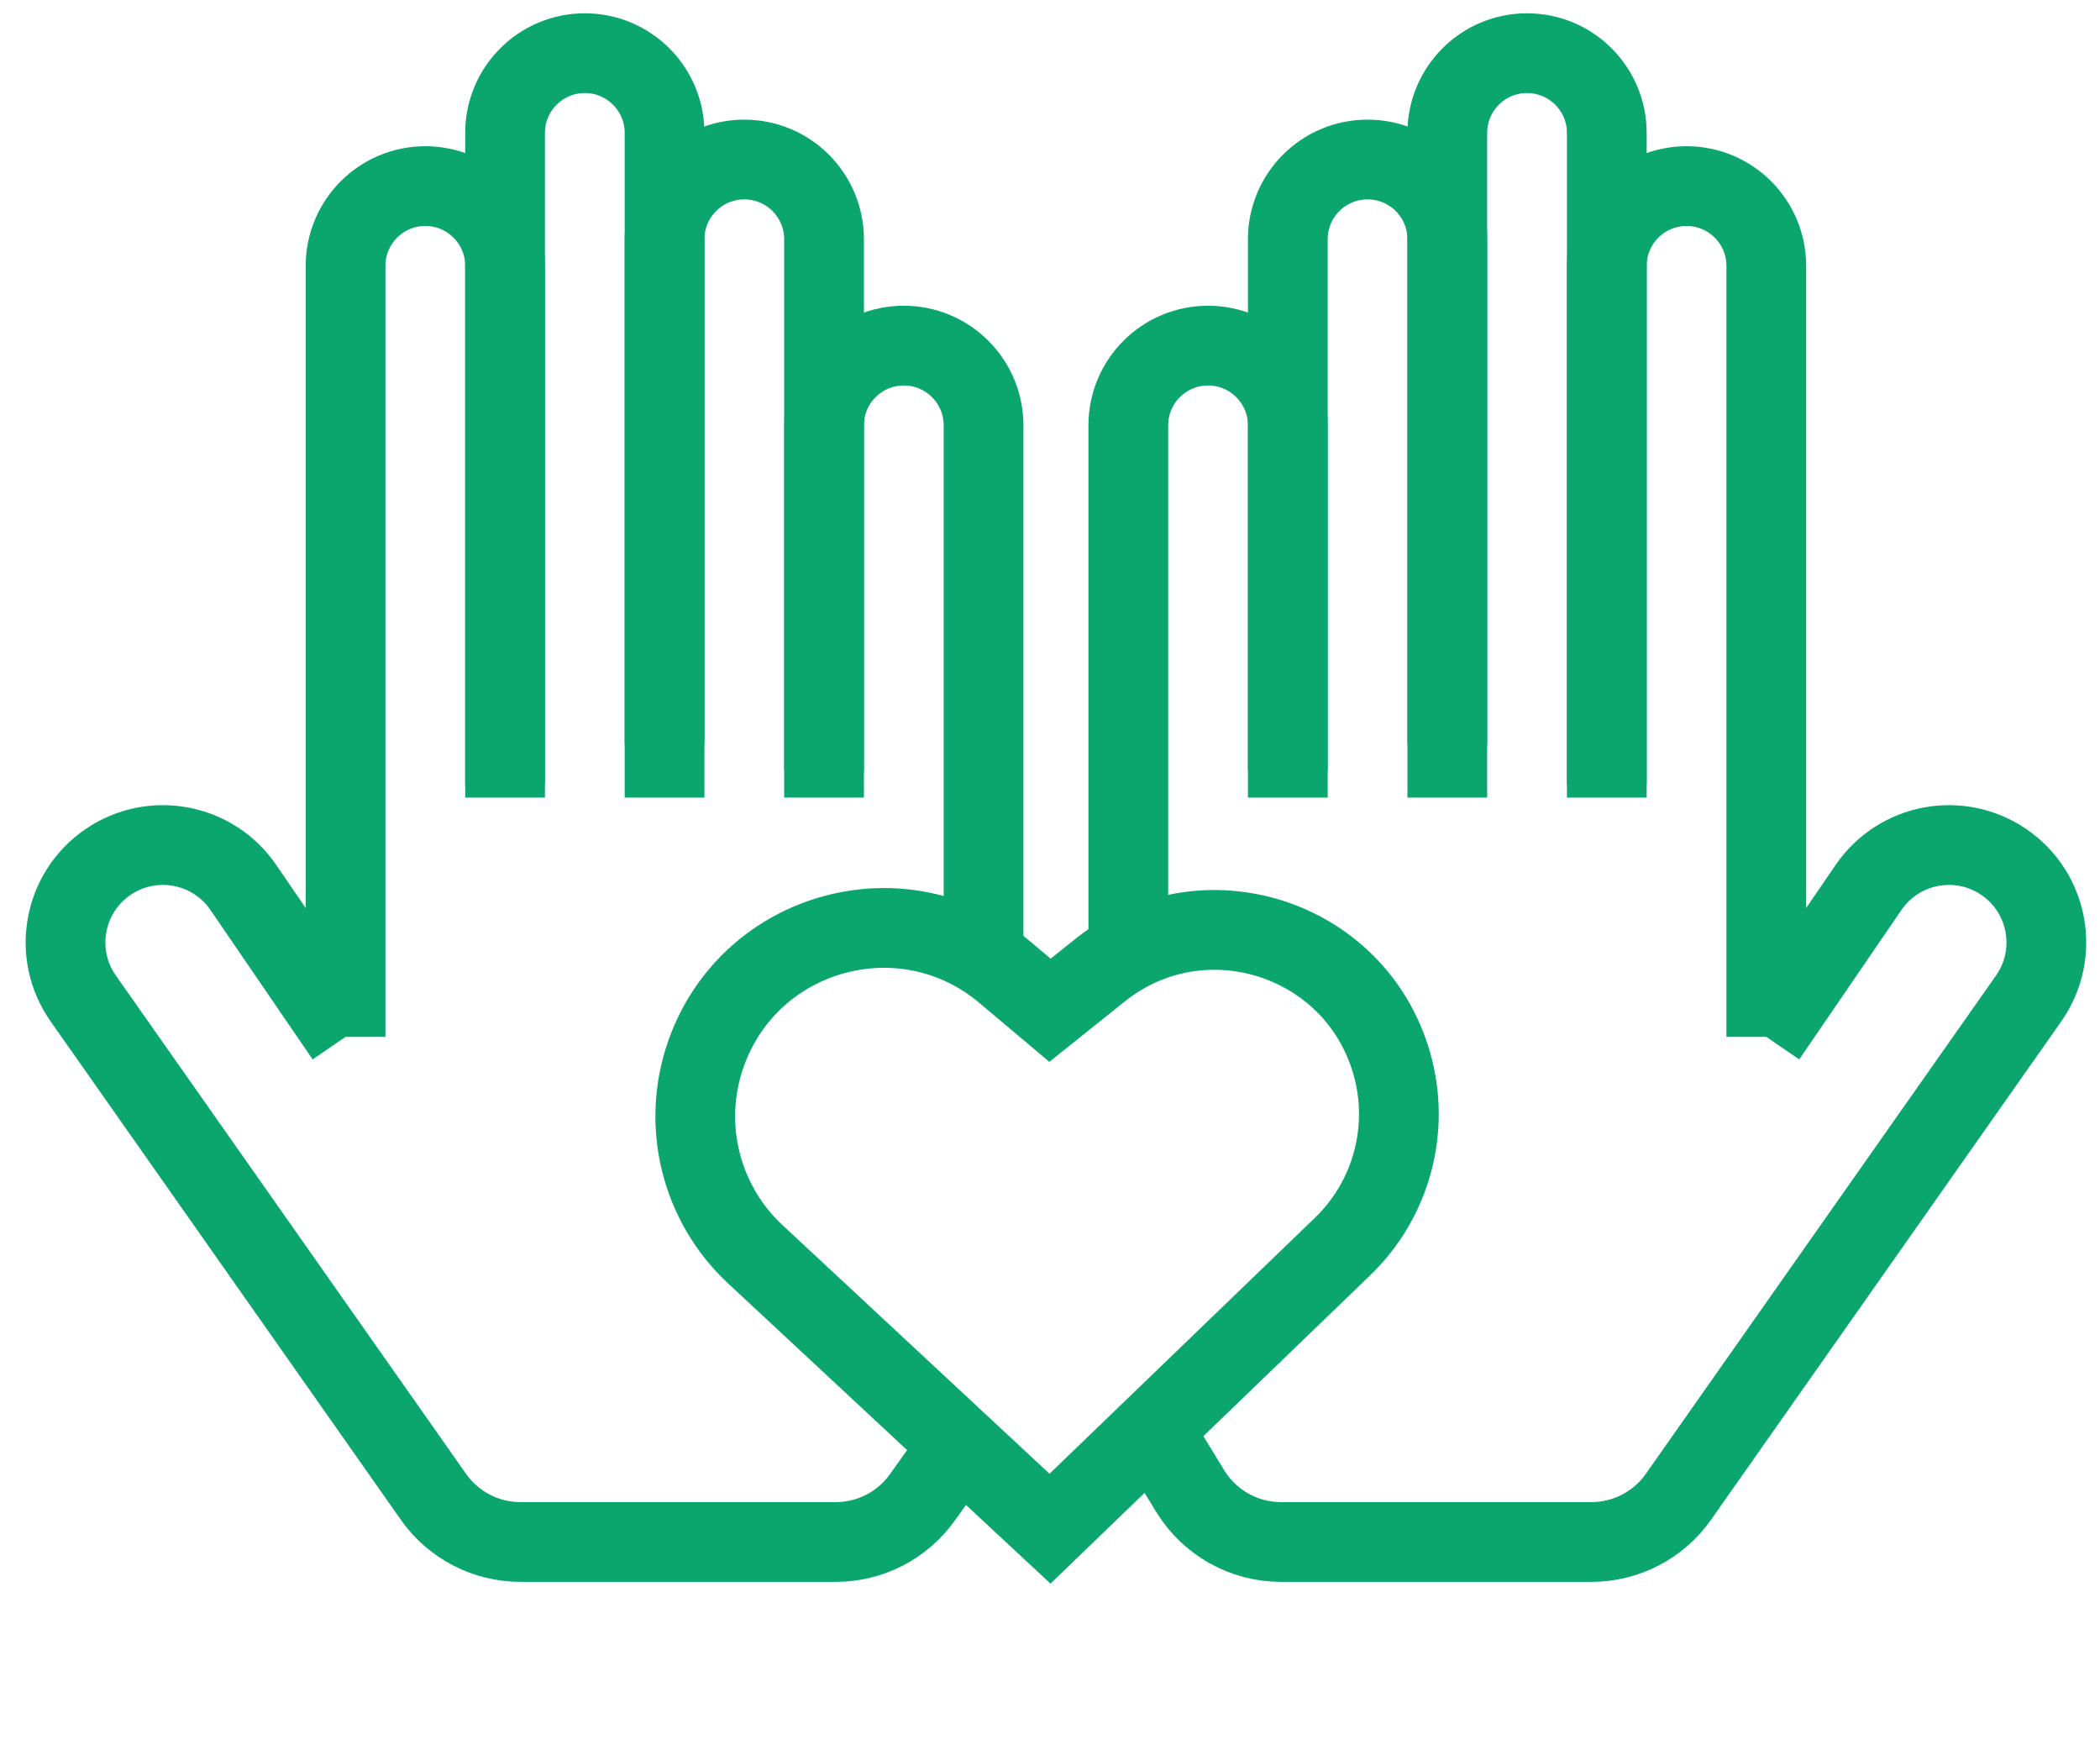
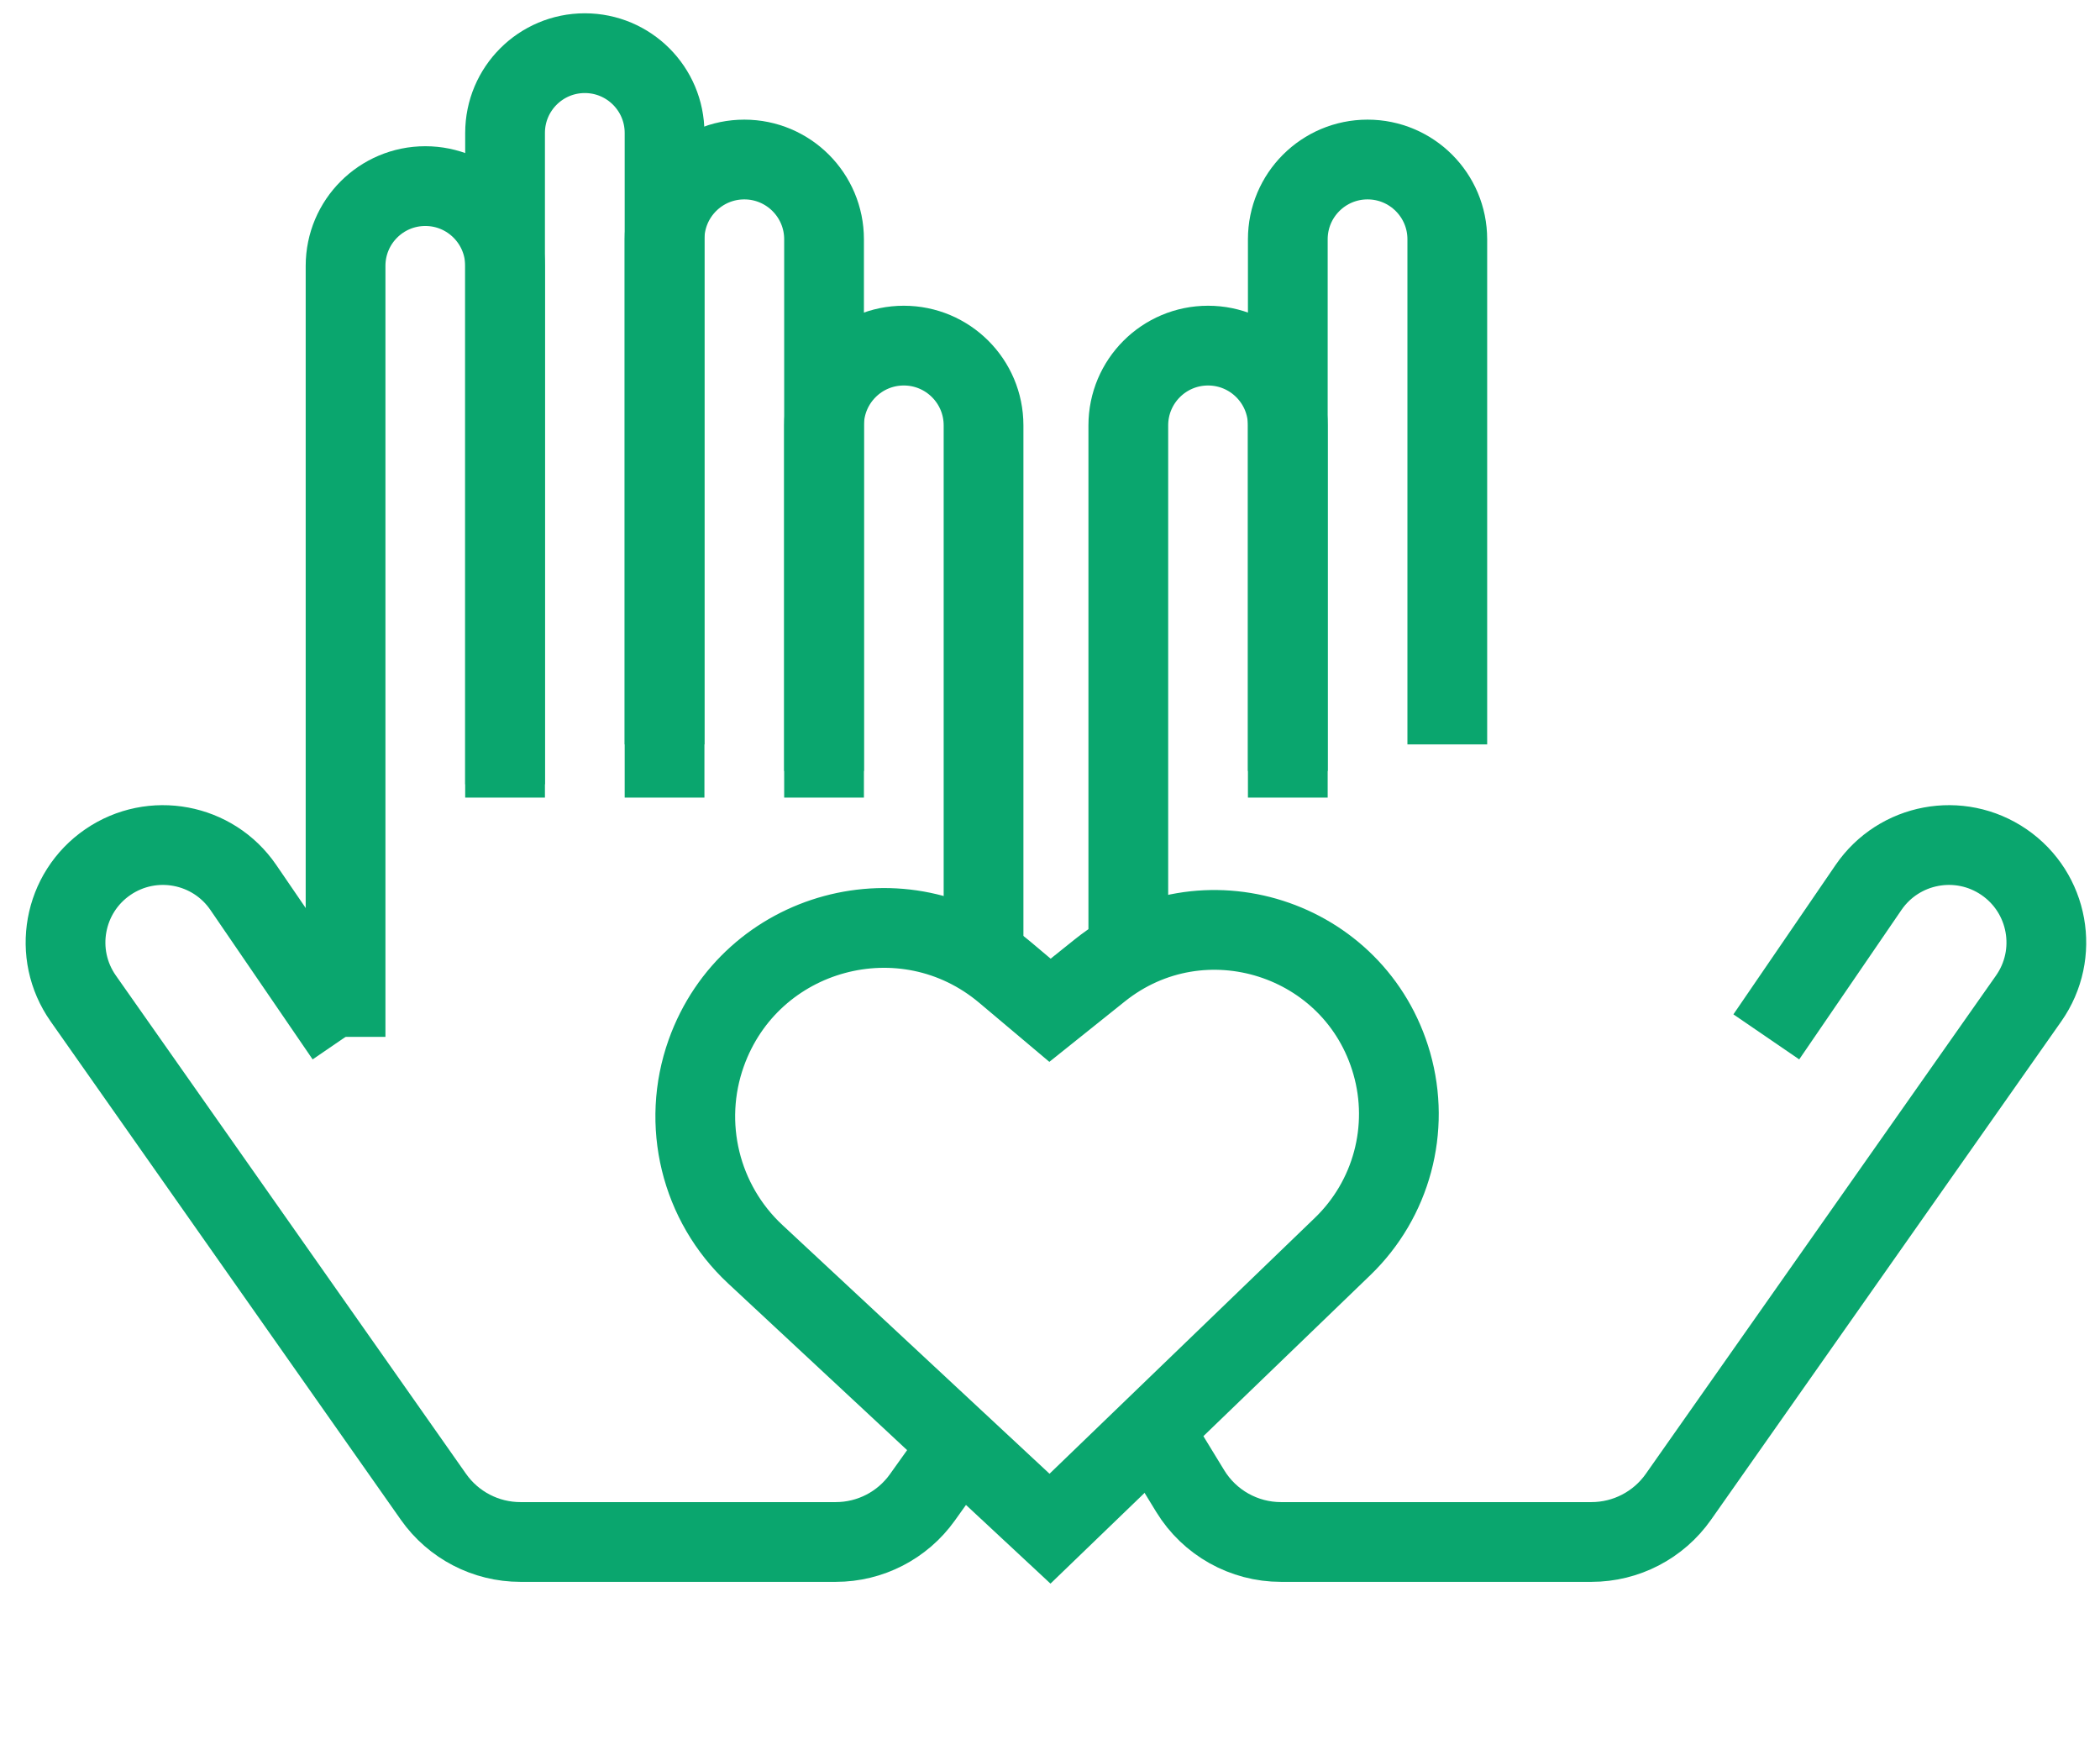
<svg xmlns="http://www.w3.org/2000/svg" width="79" height="66" viewBox="0 0 79 66" fill="none">
  <path d="M39.5 38L41.377 36.498C45.238 33.409 50.999 35.248 52.358 40.002C53.061 42.462 52.349 45.11 50.507 46.886L46.5 50.75L39.5 57.5L28.413 47.177C26.342 45.249 25.617 42.274 26.568 39.609C28.23 34.955 34.025 33.389 37.804 36.572L39.5 38Z" stroke="#0AA66E" stroke-width="3" />
  <path d="M19 30V10C19 8.343 17.657 7 16 7V7C14.343 7 13 8.343 13 10V39" stroke="#0AA66E" stroke-width="3" />
  <path d="M25 30V5C25 3.343 23.657 2 22 2V2C20.343 2 19 3.343 19 5V29.5" stroke="#0AA66E" stroke-width="3" />
  <path d="M31 29V9C31 7.343 29.657 6 28 6V6C26.343 6 25 7.343 25 9V28" stroke="#0AA66E" stroke-width="3" />
  <path d="M37 35.5V16C37 14.343 35.657 13 34 13V13C32.343 13 31 14.343 31 16V30" stroke="#0AA66E" stroke-width="3" />
  <path d="M12.999 39.001L9.154 33.381C8.011 31.71 5.729 31.283 4.058 32.427V32.427C2.375 33.581 1.958 35.888 3.132 37.557L16.305 56.3C17.054 57.366 18.275 58 19.578 58L31.442 58C32.733 58 33.946 57.376 34.697 56.325L36 54.5" stroke="#0AA66E" stroke-width="3" />
-   <path d="M60.446 30V10C60.446 8.343 61.789 7 63.446 7V7C65.103 7 66.446 8.343 66.446 10V39" stroke="#0AA66E" stroke-width="3" />
-   <path d="M54.446 30V5C54.446 3.343 55.789 2 57.446 2V2C59.103 2 60.446 3.343 60.446 5V29.5" stroke="#0AA66E" stroke-width="3" />
  <path d="M48.446 29V9C48.446 7.343 49.789 6 51.446 6V6C53.103 6 54.446 7.343 54.446 9V28" stroke="#0AA66E" stroke-width="3" />
  <path d="M42.446 35.5V16C42.446 14.343 43.789 13 45.446 13V13C47.103 13 48.446 14.343 48.446 16V30" stroke="#0AA66E" stroke-width="3" />
  <path d="M66.447 39.001L70.292 33.381C71.436 31.71 73.718 31.283 75.388 32.427V32.427C77.072 33.581 77.488 35.888 76.315 37.557L63.141 56.3C62.392 57.366 61.171 58 59.869 58L48.189 58C46.796 58 45.503 57.275 44.776 56.087L43.5 54" stroke="#0AA66E" stroke-width="3" />
</svg>